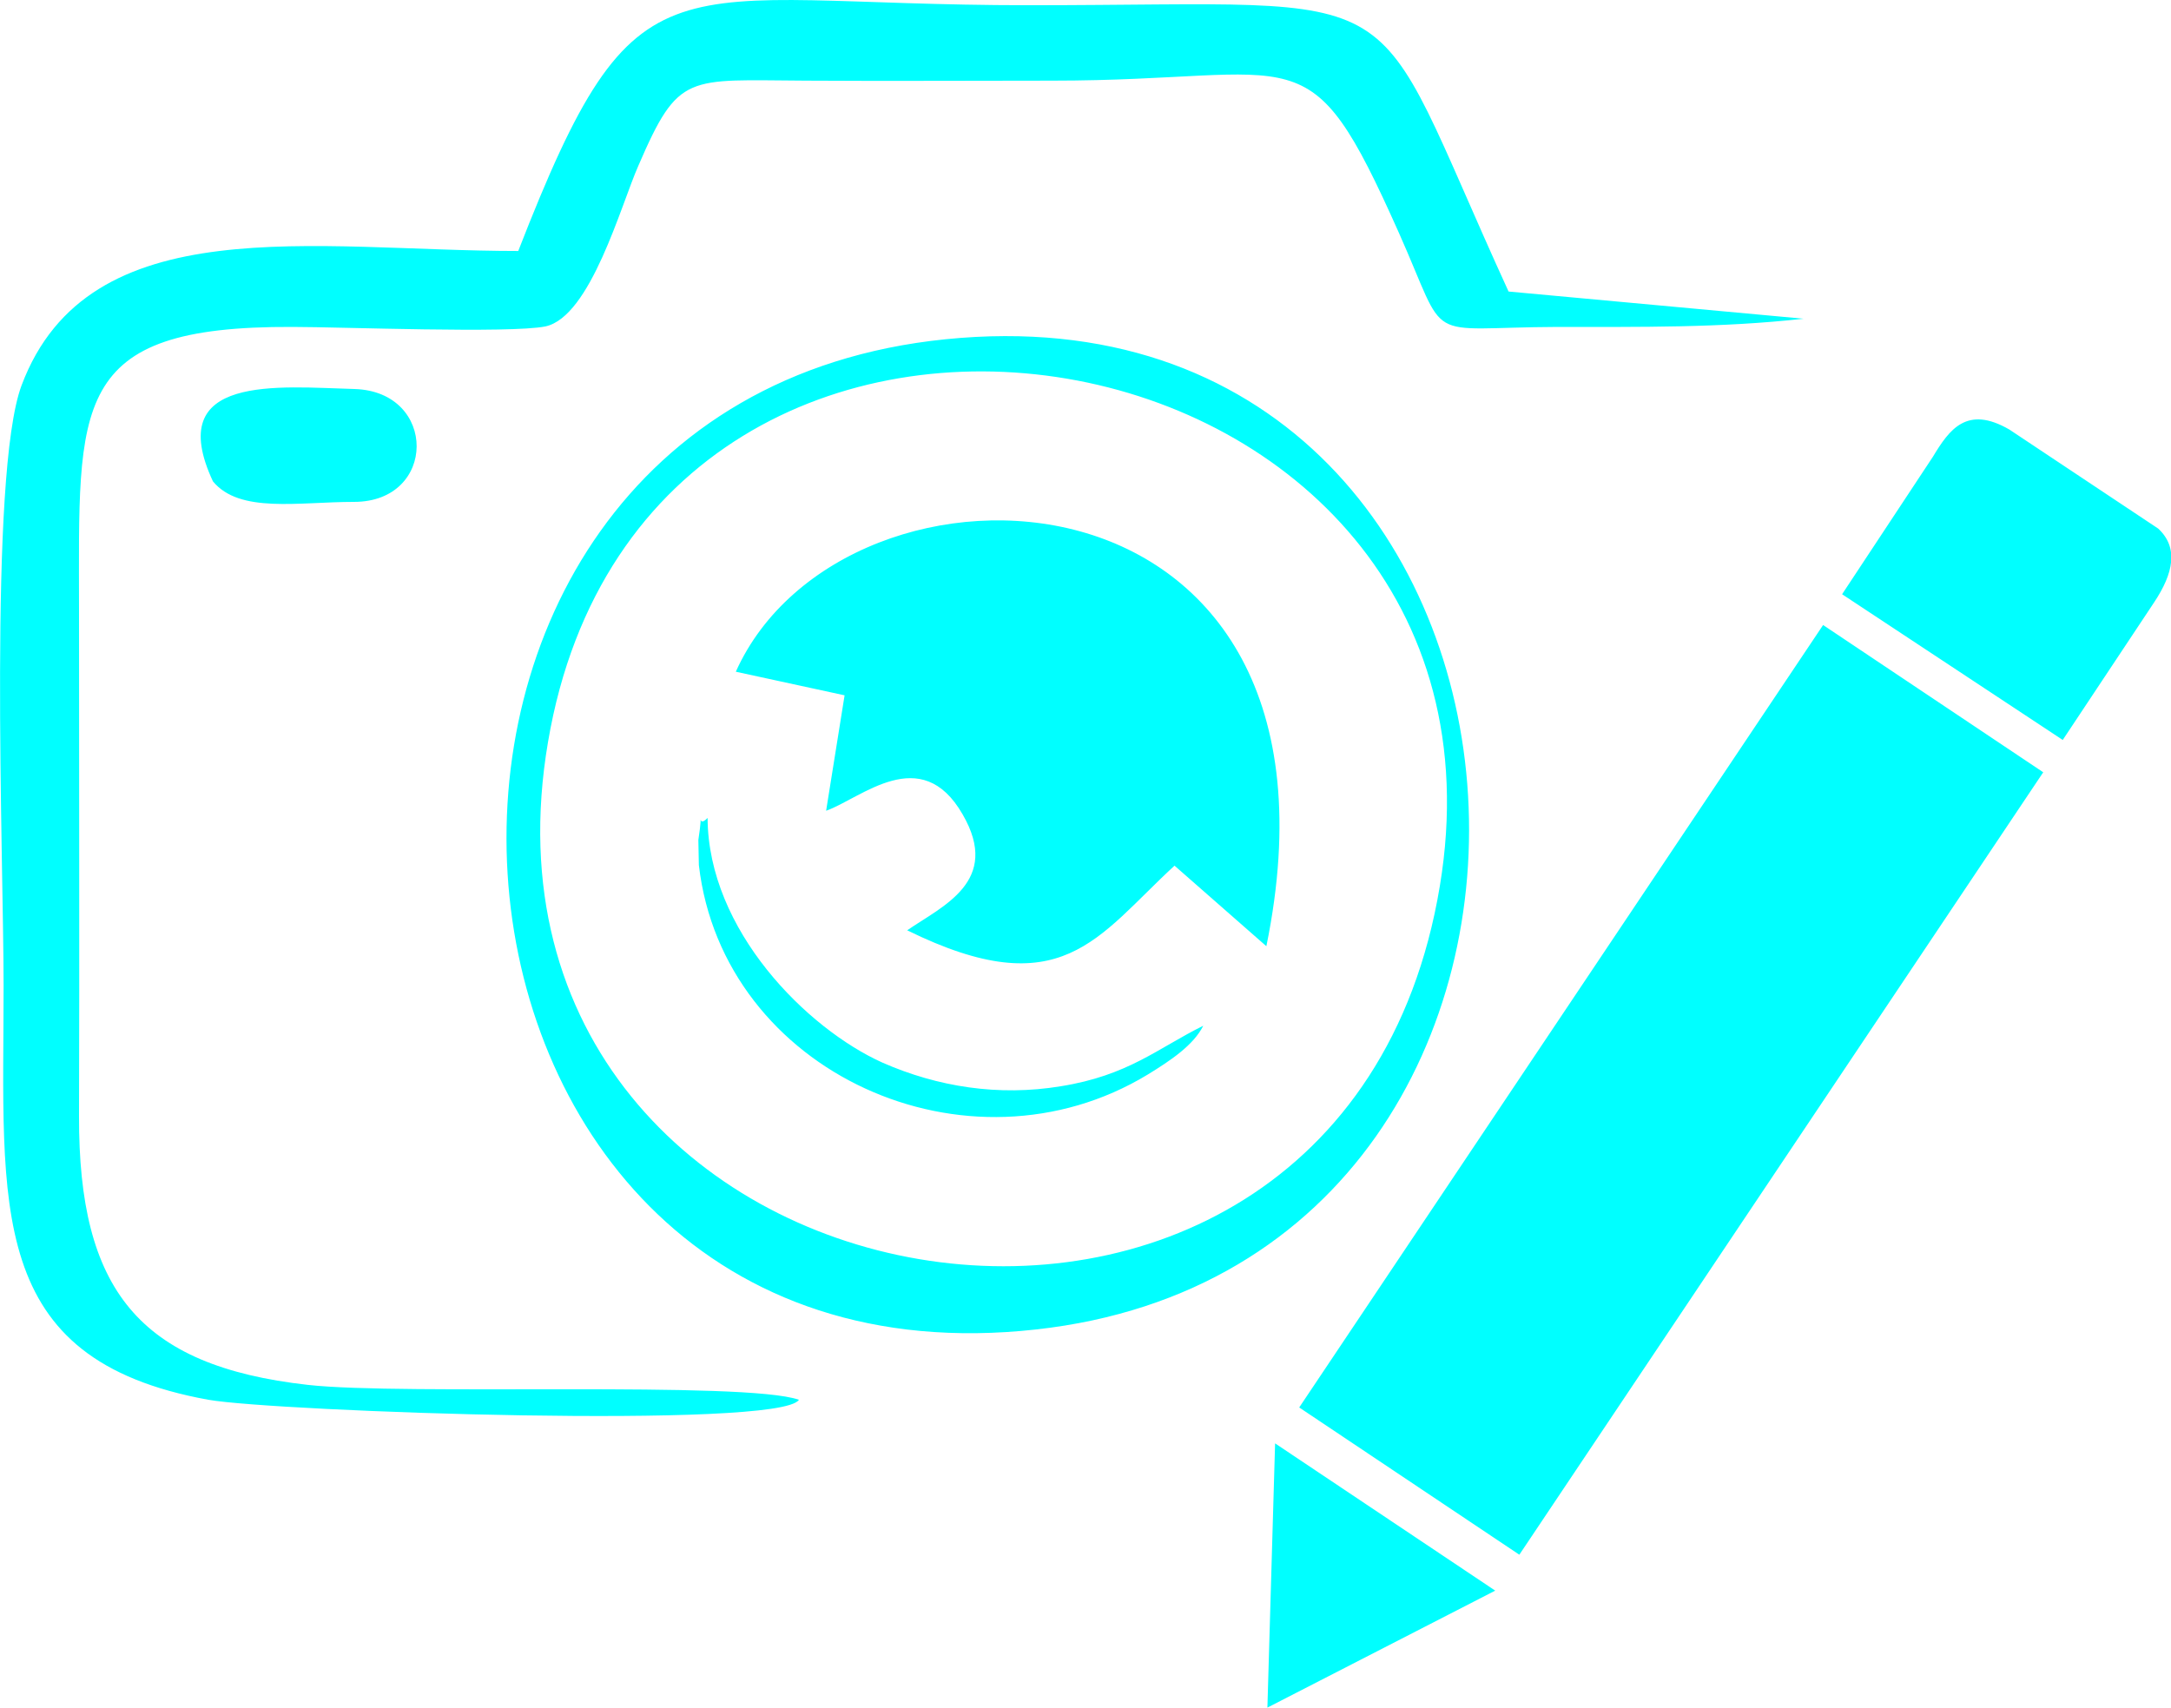
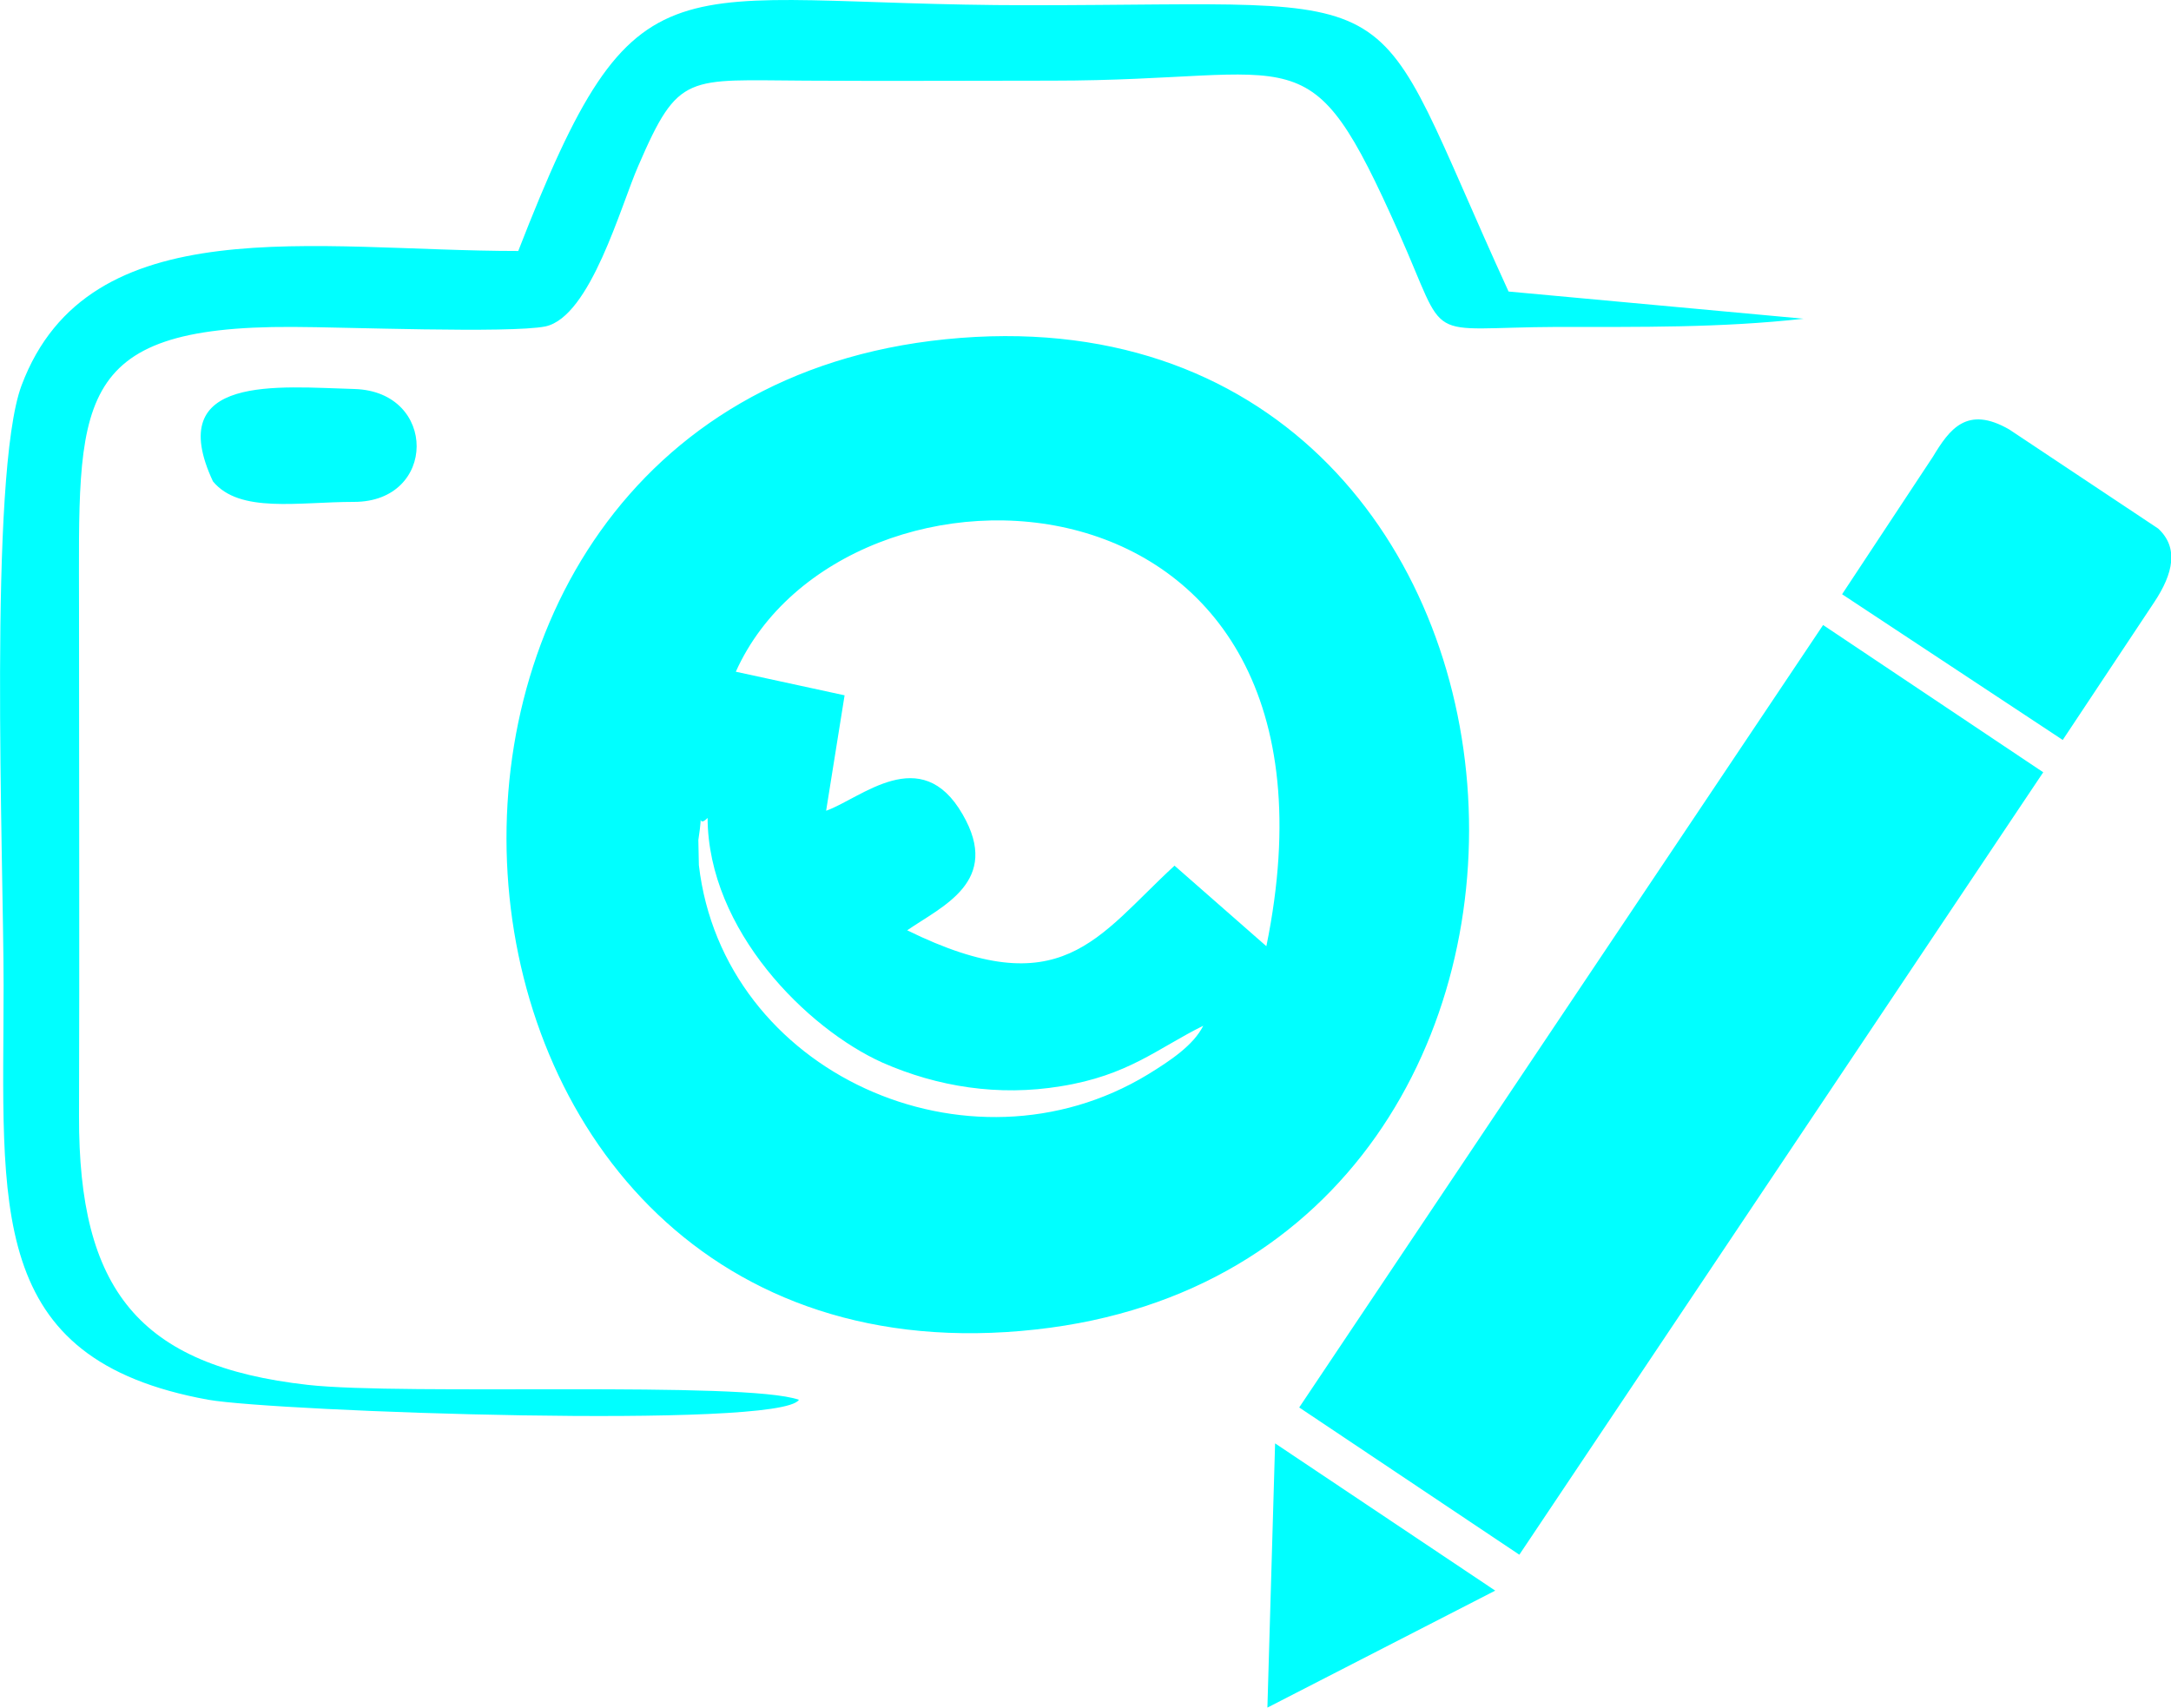
<svg xmlns="http://www.w3.org/2000/svg" xml:space="preserve" width="300px" height="236px" version="1.1" style="shape-rendering:geometricPrecision; text-rendering:geometricPrecision; image-rendering:optimizeQuality; fill-rule:evenodd; clip-rule:evenodd" viewBox="0 0 42.31 33.28">
  <defs>
    <style type="text/css">
   
    .fil0 {fill:aqua}
   
  </style>
  </defs>
  <g id="Layer_x0020_1">
-     <path class="fil0" d="M4.15 9.38c0.52,0.63 1.66,0.4 2.75,0.4 1.62,0 1.63,-2.15 0.01,-2.2 -1.48,-0.04 -3.74,-0.3 -2.76,1.8zm21.17 18.05l4.29 2.87 10.21 -15.25 -4.29 -2.87 -10.21 15.25zm12.35 -18.53c0.32,-0.53 0.66,-1.01 1.49,-0.53l2.9 1.93c0.4,0.37 0.3,0.87 -0.08,1.44l-1.78 2.68 -4.3 -2.84 1.77 -2.68zm-12.97 24.38l0.15 -5.15 4.29 2.87 -4.44 2.28zm3.36 -16.01c-1.94,11.7 -19.33,8.62 -17.38,-2.81 1.94,-11.45 19.24,-8.37 17.38,2.81zm-14.44 -0.41c0.47,4.05 5.26,6.2 8.75,4.08 0.44,-0.27 0.89,-0.57 1.08,-0.95 -0.89,0.44 -1.46,0.97 -2.78,1.18 -1.21,0.2 -2.4,0.01 -3.47,-0.46 -1.47,-0.66 -3.4,-2.58 -3.41,-4.77 -0.23,0.24 -0.07,-0.29 -0.18,0.43 0,0.01 0.01,0.45 0.01,0.49zm0.72 -3.77l2.12 0.46 -0.36 2.25c0.68,-0.24 1.85,-1.34 2.66,0.07 0.76,1.31 -0.4,1.79 -1.08,2.26 3.01,1.48 3.7,0.13 5.21,-1.26l1.79 1.57c1.99,-9.73 -8.23,-10.05 -10.34,-5.35zm4.09 -6.48c-12.37,1.25 -10.94,20.71 1.76,19.3 12.15,-1.34 10.85,-20.58 -1.76,-19.3zm-2.86 20.67c-1.06,-0.37 -7.69,-0.08 -9.57,-0.29 -3.3,-0.37 -4.47,-1.86 -4.46,-5.24 0.01,-3.28 0,-6.57 0,-9.86 0,-4.02 -0.2,-5.54 4.16,-5.52 0.95,0 4.24,0.13 4.93,-0.01 0.88,-0.19 1.47,-2.36 1.81,-3.13 0.79,-1.83 0.94,-1.67 3.27,-1.66 1.6,0.01 3.19,0 4.79,0 4.94,0 4.98,-1.03 6.76,2.96 0.99,2.22 0.42,1.85 3.1,1.84 1.59,0 3.18,0.02 4.79,-0.16l-5.75 -0.53c-2.85,-6.22 -1.6,-5.58 -9.35,-5.58 -7.09,0 -7.61,-1.22 -9.95,4.79 -3.96,0 -8.37,-0.87 -9.68,2.62 -0.65,1.74 -0.35,9.23 -0.35,11.7 0,4.31 -0.37,7.28 3.99,8.07 1.3,0.23 11.16,0.58 11.51,0z" />
+     <path class="fil0" d="M4.15 9.38c0.52,0.63 1.66,0.4 2.75,0.4 1.62,0 1.63,-2.15 0.01,-2.2 -1.48,-0.04 -3.74,-0.3 -2.76,1.8zm21.17 18.05l4.29 2.87 10.21 -15.25 -4.29 -2.87 -10.21 15.25zm12.35 -18.53c0.32,-0.53 0.66,-1.01 1.49,-0.53l2.9 1.93c0.4,0.37 0.3,0.87 -0.08,1.44l-1.78 2.68 -4.3 -2.84 1.77 -2.68zm-12.97 24.38l0.15 -5.15 4.29 2.87 -4.44 2.28zm3.36 -16.01zm-14.44 -0.41c0.47,4.05 5.26,6.2 8.75,4.08 0.44,-0.27 0.89,-0.57 1.08,-0.95 -0.89,0.44 -1.46,0.97 -2.78,1.18 -1.21,0.2 -2.4,0.01 -3.47,-0.46 -1.47,-0.66 -3.4,-2.58 -3.41,-4.77 -0.23,0.24 -0.07,-0.29 -0.18,0.43 0,0.01 0.01,0.45 0.01,0.49zm0.72 -3.77l2.12 0.46 -0.36 2.25c0.68,-0.24 1.85,-1.34 2.66,0.07 0.76,1.31 -0.4,1.79 -1.08,2.26 3.01,1.48 3.7,0.13 5.21,-1.26l1.79 1.57c1.99,-9.73 -8.23,-10.05 -10.34,-5.35zm4.09 -6.48c-12.37,1.25 -10.94,20.71 1.76,19.3 12.15,-1.34 10.85,-20.58 -1.76,-19.3zm-2.86 20.67c-1.06,-0.37 -7.69,-0.08 -9.57,-0.29 -3.3,-0.37 -4.47,-1.86 -4.46,-5.24 0.01,-3.28 0,-6.57 0,-9.86 0,-4.02 -0.2,-5.54 4.16,-5.52 0.95,0 4.24,0.13 4.93,-0.01 0.88,-0.19 1.47,-2.36 1.81,-3.13 0.79,-1.83 0.94,-1.67 3.27,-1.66 1.6,0.01 3.19,0 4.79,0 4.94,0 4.98,-1.03 6.76,2.96 0.99,2.22 0.42,1.85 3.1,1.84 1.59,0 3.18,0.02 4.79,-0.16l-5.75 -0.53c-2.85,-6.22 -1.6,-5.58 -9.35,-5.58 -7.09,0 -7.61,-1.22 -9.95,4.79 -3.96,0 -8.37,-0.87 -9.68,2.62 -0.65,1.74 -0.35,9.23 -0.35,11.7 0,4.31 -0.37,7.28 3.99,8.07 1.3,0.23 11.16,0.58 11.51,0z" />
  </g>
</svg>